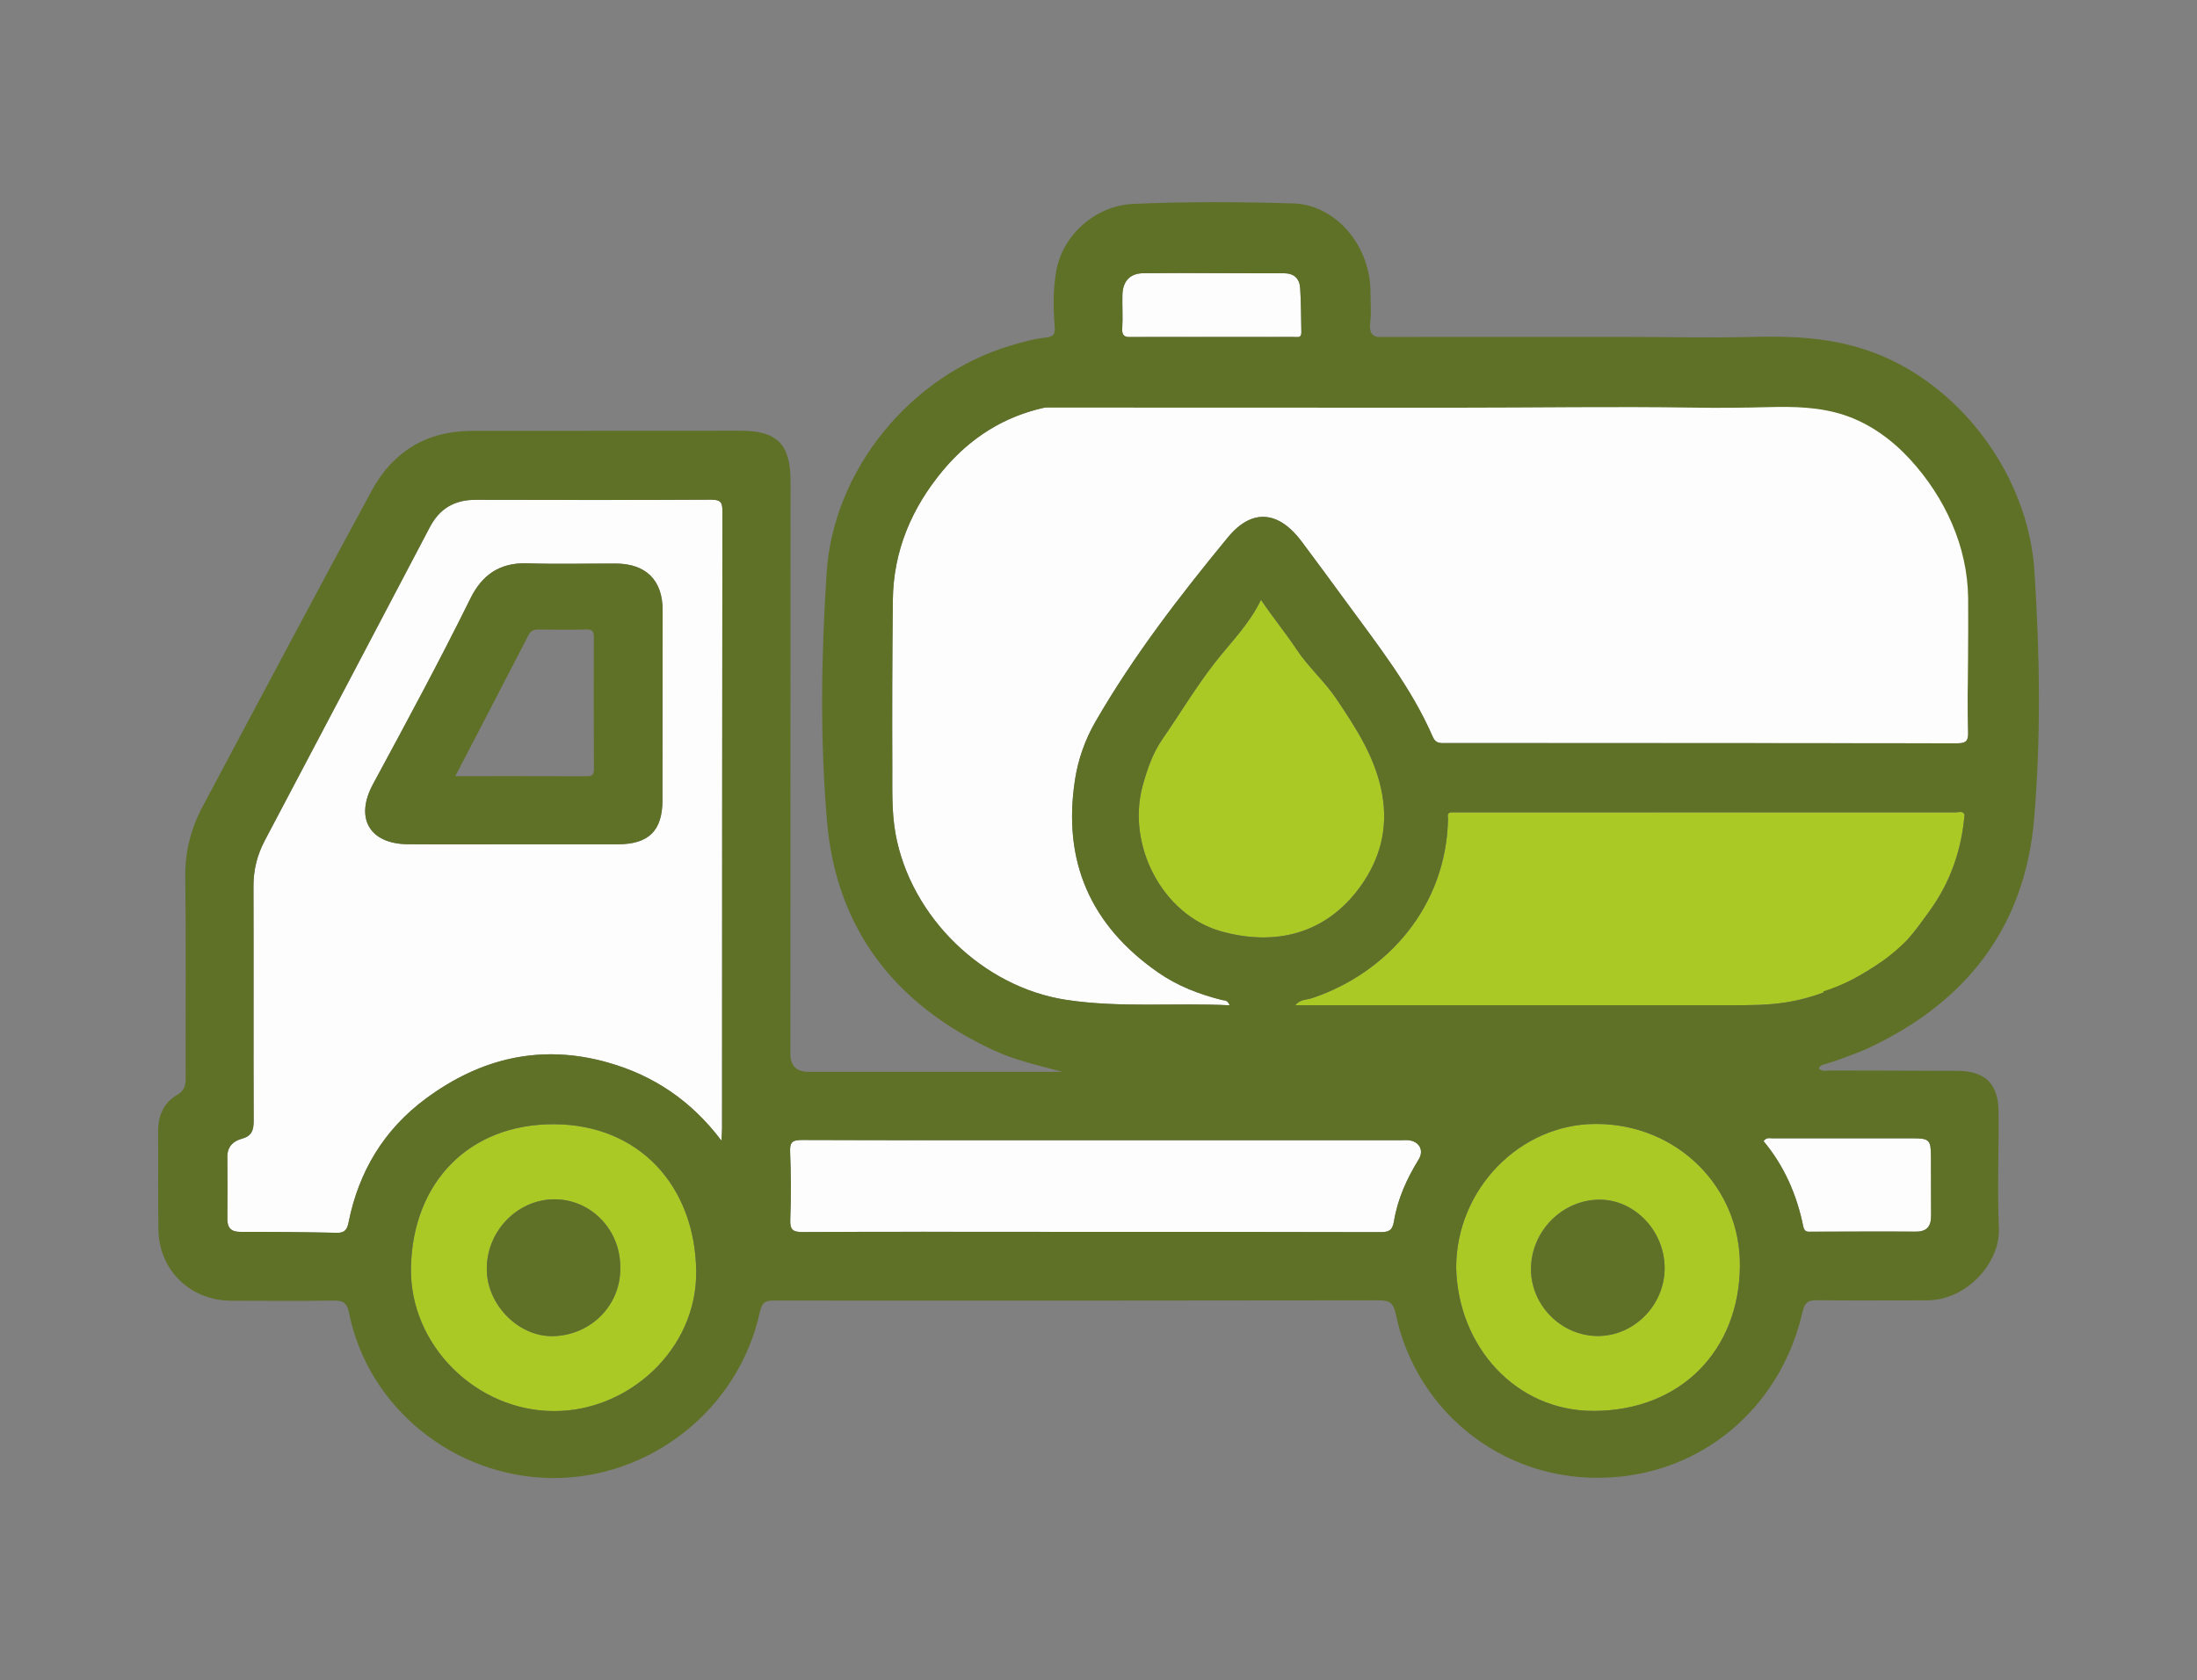
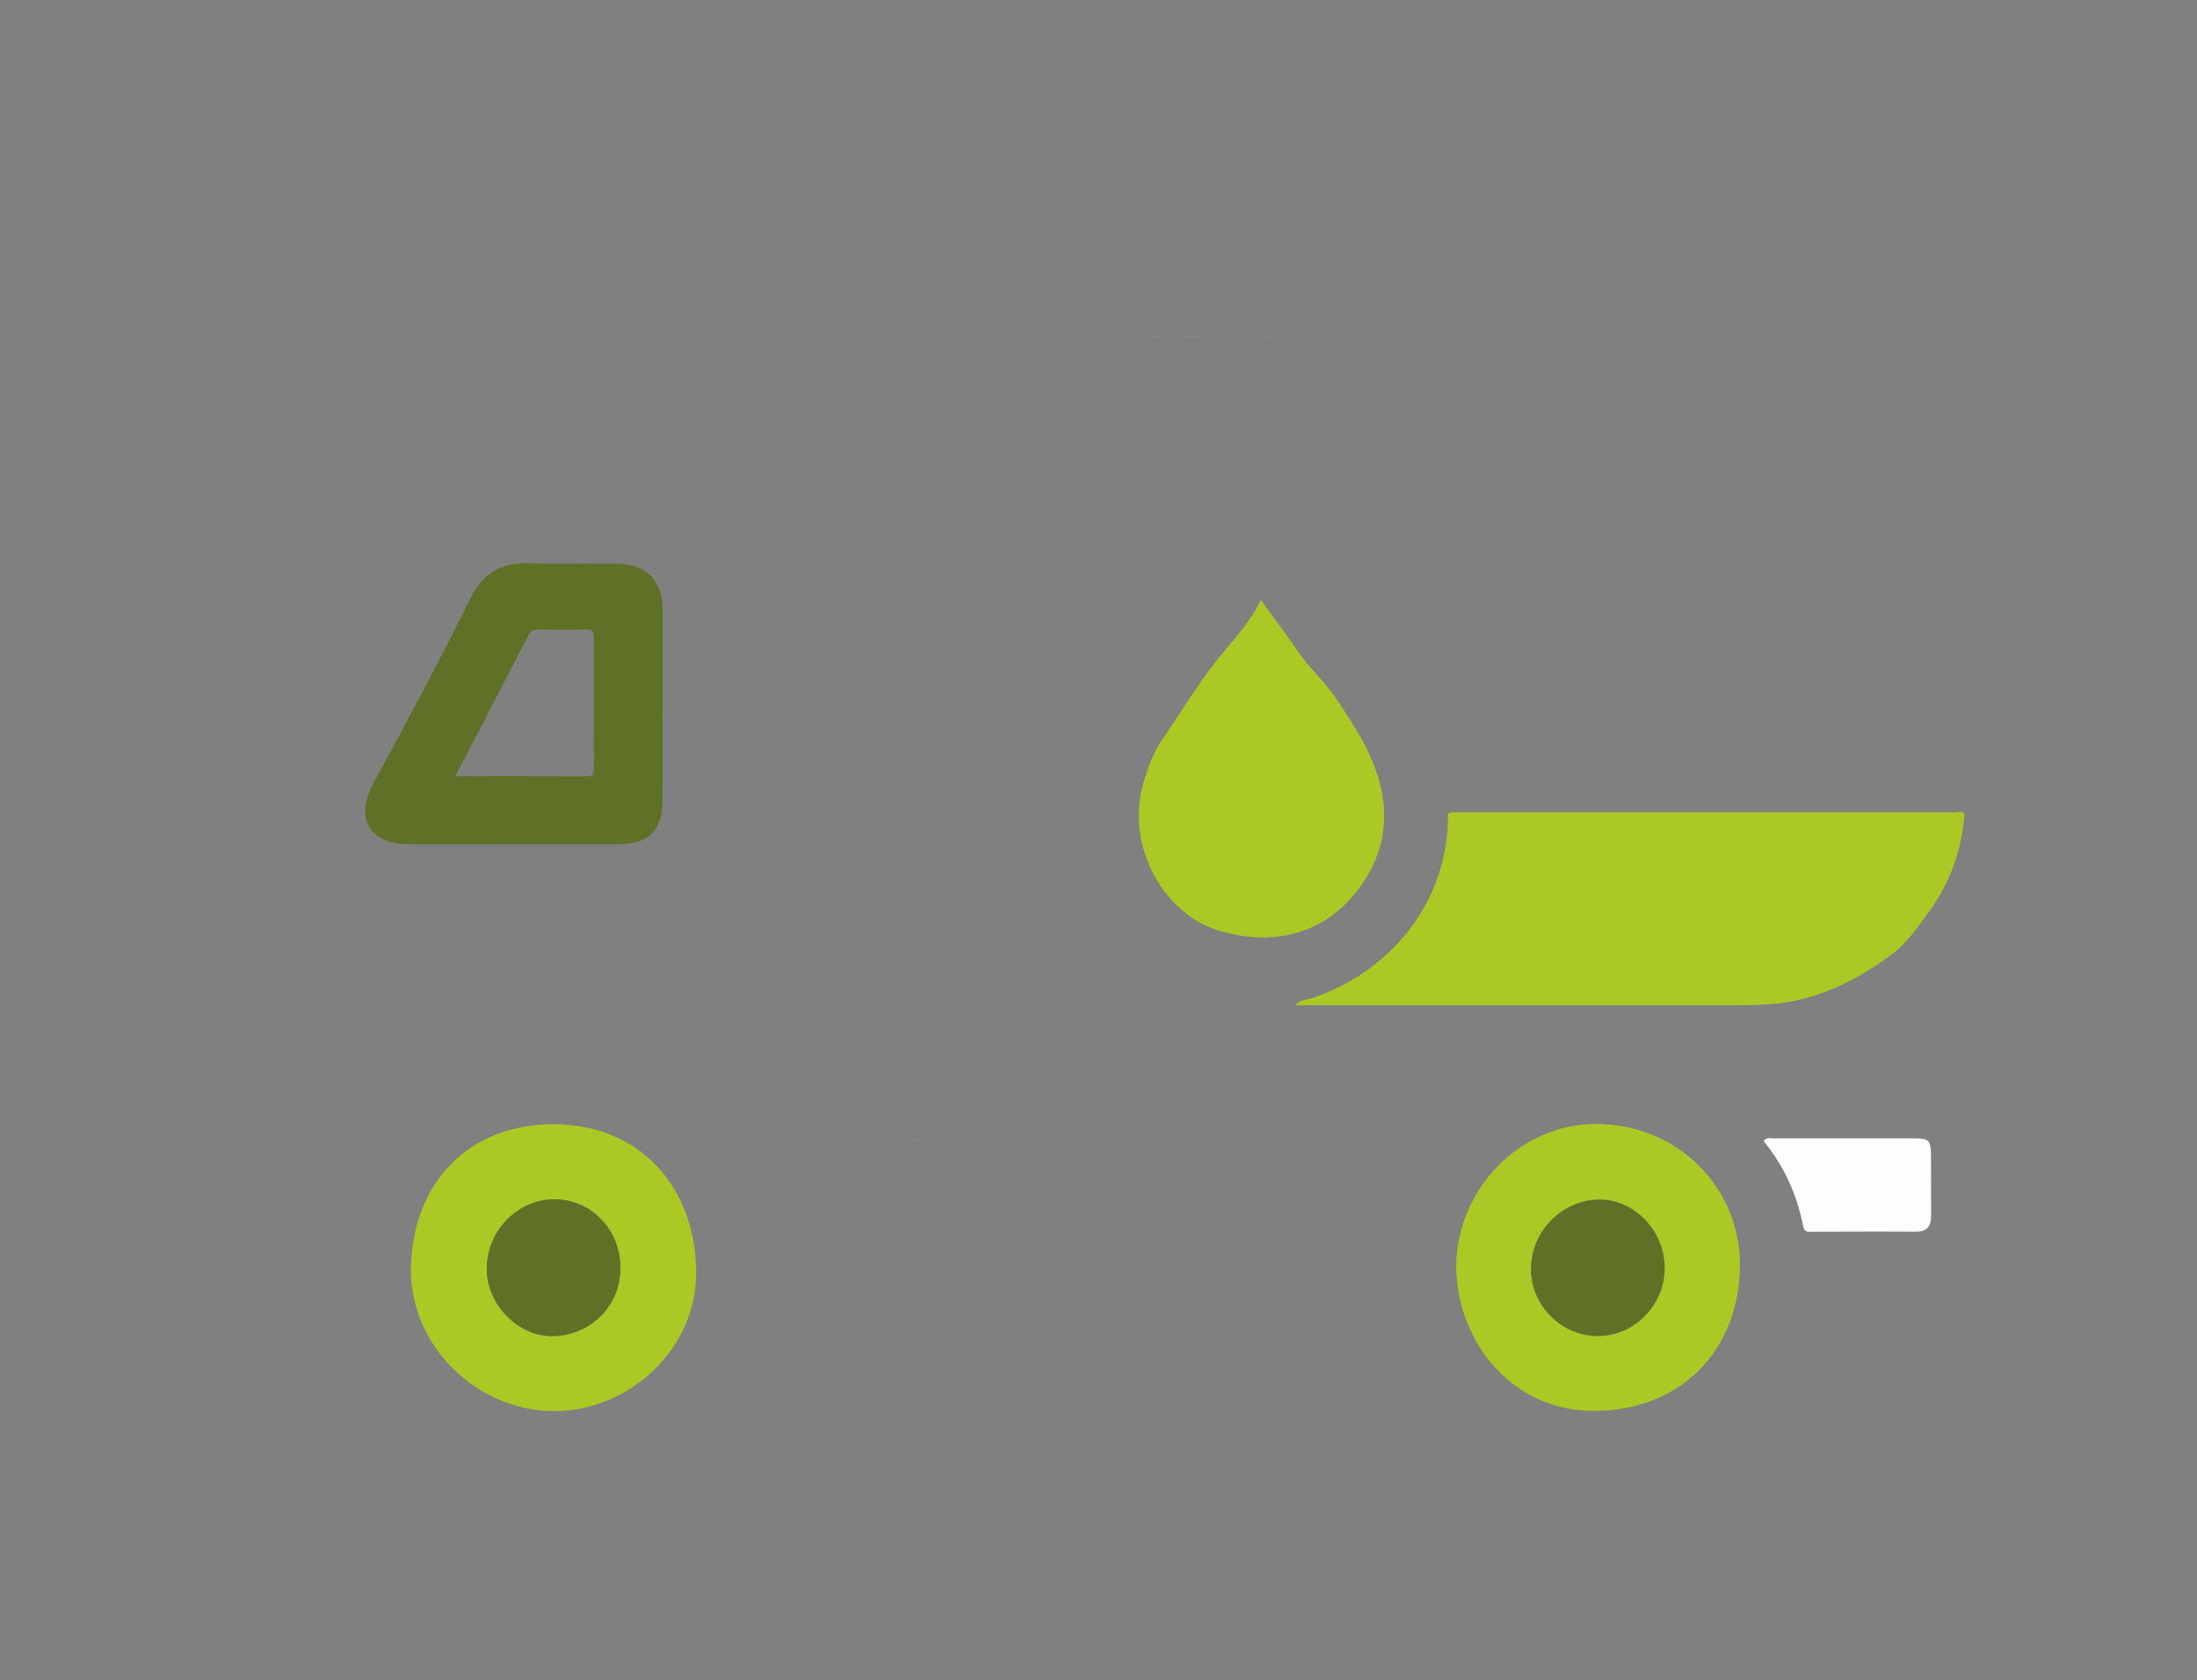
<svg xmlns="http://www.w3.org/2000/svg" id="Warstwa_1" data-name="Warstwa 1" viewBox="0 0 683.88 523.07">
  <rect x="0" y="0" width="683.88" height="523.07" fill="#808080" stroke="none" />
  <defs>
    <style>
      .cls-1 {
        fill: none;
      }

      .cls-1, .cls-2, .cls-3, .cls-4, .cls-5 {
        stroke-width: 0px;
      }

      .cls-2 {
        fill: #5f7127;
      }

      .cls-3 {
        fill: #162a39;
      }

      .cls-4 {
        fill: #abc925;
      }

      .cls-5 {
        fill: #fdfdfd;
      }
    </style>
  </defs>
  <g>
    <path class="cls-1" d="m451.58,252.92c52.42-.01,104.84-.03,157.26,0-52.42-.02-104.84,0-157.26,0-.8.16-.92.63-.91,1.14-.02-.51.1-.98.91-1.14Z" />
-     <path class="cls-5" d="m587.45,131.89l-25.57-7.63-131.02,1.01c-30.69.13-61.37.09-92.06.19-18.35.06-33.69,7.03-45.42,21.16-9.6,11.56-15.29,24.88-15.46,40.13-.19,17.47-.24,34.95-.17,52.42.03,6.85-.23,13.7,1.03,20.53,4.77,25.85,27.21,47.65,53.12,51.59,16.81,2.55,33.71.86,50.86,1.69-.64-1.72-1.61-1.45-2.39-1.65-7.1-1.78-13.83-4.37-19.89-8.59-21.07-14.66-29.79-34.65-25.85-60.03.99-6.37,3.16-12.46,6.36-18.02,11.82-20.48,26.23-39.16,41.2-57.36,7.59-9.23,15.91-8.26,23.07,1.37,4.6,6.2,9.2,12.4,13.75,18.63,9.84,13.49,20.27,26.61,26.99,42.09.95,2.2,2.52,1.93,4.18,1.93,53,.01,106,0,159,.07,2.56,0,3.53-.56,3.46-3.27-.1-3.9-.12-7.79-.14-11.69l4.56-51.59-29.61-32.97Z" />
-     <path class="cls-5" d="m221.46,155.58c-24.48.13-48.97.09-73.45.04-6.49-.01-11.16,2.71-14.19,8.47-17.09,32.53-34.2,65.06-51.37,97.55-2.4,4.54-3.57,9.2-3.55,14.34.08,24.34-.03,48.68.06,73.01.01,2.98-.65,4.73-3.75,5.57-2.59.7-4.46,2.43-4.44,5.55.05,6.44.04,12.89,0,19.33-.02,2.84,1.14,4.1,4.11,4.09,10.02-.02,20.04.06,30.06.29,2.52.06,3.16-1.23,3.56-3.23,3.18-15.9,11.06-28.97,24.13-38.61,17.05-12.58,35.82-17.05,56.59-11.18,14.29,4.04,25.97,11.91,35.37,24.34.08-1.79.17-2.87.17-3.95.03-64,.03-128,.11-191.99,0-2.62-.43-3.62-3.41-3.6Zm-15.25,93.59c-.02,9.53-4.33,13.7-14,13.69-10.88,0-21.75,0-32.63,0-8.16,0-16.32.04-24.47.02-2.72,0-5.44-.02-8.16-.04-11.96-.1-16.55-8.15-10.84-18.71,10.35-19.16,20.7-38.32,30.34-57.84,3.65-7.39,9.21-11.18,17.68-10.91,9.15.29,18.32.06,27.48.08,9.42.02,14.65,5.15,14.65,14.47,0,19.75,0,39.5-.05,59.25Z" />
-     <path class="cls-5" d="m439.06,355.07c-.96-.2-2-.09-3-.09-30.92,0-61.85,0-92.77,0-31.21,0-62.42.04-93.63-.07-2.96-.01-3.84.61-3.71,3.7.29,7,.33,14.03.05,21.04-.13,3.28.83,3.94,3.97,3.92,24.91-.13,49.82-.07,74.73-.06,34.93.01,69.86,0,104.8.09,2.64,0,3.93-.34,4.42-3.37,1.12-6.95,4.02-13.31,7.71-19.3,1.58-2.58.4-5.23-2.57-5.86Z" />
    <path class="cls-5" d="m343.29,354.99c30.92,0,61.85,0,92.77,0-30.92,0-61.85,0-92.77,0-31.21,0-62.42.05-93.63-.07,31.21.11,62.42.07,93.63.07Z" />
    <path class="cls-4" d="m423.57,275.83c5.99-8.38,8.53-17.78,6.72-28.28-1.97-11.43-8.08-20.73-14.34-30.03-3.67-5.45-8.73-9.86-12.31-15.27-3.38-5.11-7.25-9.79-11.12-15.5-3.78,7.79-9.58,13.41-14.46,19.7-5.91,7.63-10.81,15.83-16.25,23.71-3.01,4.37-4.7,9.32-6.1,14.38-5.12,18.54,6.12,40.28,24.41,45.41,16.49,4.62,32.56,1.11,43.45-14.12Z" />
    <path class="cls-4" d="m172.47,350.01c-26.4-.1-43.99,18.03-44.54,44.55-.51,24.16,20.29,44.72,44.48,44.75,23.09.15,44.66-19.13,44.3-43.71-.39-26.31-17.72-45.5-44.24-45.59Zm-.39,65.97c-10.58.18-20.3-9.53-20.55-20.42-.28-12.19,9.4-21.91,20.56-22.18,11.65-.28,21.11,9.37,20.98,21.29.22,11.6-9.13,21.1-20.99,21.31Z" />
    <path class="cls-4" d="m496.72,349.92c-23.64.04-43.42,20.34-43.44,44.72.51,24.33,18.37,44.71,42.9,44.62,27.11-.1,45.12-18.92,45.42-44.95.28-24.56-19.42-44.43-44.88-44.39Zm.62,66.01c-11.41-.02-20.93-9.69-20.78-21.1.16-11.59,9.71-21.23,21.15-21.35,11.06-.12,20.5,9.76,20.45,21.4-.05,11.48-9.54,21.07-20.82,21.05Z" />
    <path class="cls-5" d="m548.97,355.28c6.4,7.67,10.36,16.68,12.35,26.54.39,1.92,1.5,1.65,2.77,1.65,10.73-.03,21.47-.1,32.2-.02,3.56.03,4.85-1.69,4.83-4.99-.05-6.15,0-12.31-.04-18.46-.04-5.13-.52-5.6-5.71-5.61-14.6-.02-29.19-.01-43.79,0-.81,0-1.74-.33-2.61.9Z" />
-     <path class="cls-5" d="m352.22,104.98c8.29-.12,16.57-.05,24.86-.06,8.43,0,16.86.02,25.29-.02,1.11,0,2.78.69,2.72-1.55-.12-4.57-.06-9.14-.38-13.69-.2-2.88-1.8-4.59-5.06-4.58-14.57.04-29.14-.14-43.71-.02-4.31.04-6.46,2.57-6.56,6.84-.08,3.43.16,6.87-.05,10.28-.15,2.36.7,2.84,2.89,2.8Z" />
    <path class="cls-5" d="m377.08,104.93c-8.29,0-16.58-.07-24.86.06,8.29-.12,16.57-.05,24.86-.05,8.43,0,16.86.02,25.29-.03-8.43.04-16.86.02-25.29.02Z" />
    <path class="cls-4" d="m608.84,252.91c-52.42-.02-104.84,0-157.26,0-.8.16-.93.63-.91,1.14.01.31.07.62.07.9-.52,27.07-18.7,47.84-42.25,55.78-1.68.57-3.79.32-5.28,2.23,45.26,0,90.19,0,135.12,0,5.86,0,11.7.02,17.51-.88,12.25-1.91,22.95-7.57,32.7-14.69,4.85-3.54,8.54-8.89,12.14-13.86,6.44-8.9,9.95-19.01,10.84-29.99-.66-1.2-1.79-.63-2.69-.63Z" />
    <path class="cls-2" d="m191.61,175.45c-9.16-.02-18.33.22-27.48-.08-8.47-.27-14.03,3.52-17.68,10.91-9.64,19.53-19.99,38.69-30.34,57.84-5.71,10.56-1.11,18.61,10.84,18.71,2.72.02,5.44.03,8.16.04,8.16.02,16.32-.02,24.47-.02,10.88,0,21.75,0,32.63,0,9.67,0,13.98-4.16,14-13.69.04-19.75.05-39.5.05-59.25,0-9.32-5.23-14.45-14.65-14.47Zm-8.86,66.21c-13.45-.05-26.9-.03-41.02-.03,7.84-15.08,15.33-29.46,22.77-43.87.7-1.35,1.61-1.78,3.04-1.76,5.01.05,10.03.11,15.04-.03,2.09-.05,2.28.93,2.27,2.61-.04,13.61-.05,27.22.03,40.82,0,1.67-.42,2.26-2.12,2.26Z" />
    <path class="cls-3" d="m135.11,262.88c8.16.02,16.32-.02,24.47-.02,10.88,0,21.75,0,32.63,0-10.88,0-21.75,0-32.63,0-8.16,0-16.32.04-24.47.02Z" />
    <path class="cls-2" d="m172.1,373.38c-11.16.27-20.84,9.99-20.56,22.18.25,10.88,9.97,20.6,20.55,20.42,11.86-.21,21.22-9.7,20.99-21.31.12-11.92-9.34-21.57-20.98-21.29Z" />
    <path class="cls-2" d="m497.72,373.49c-11.44.13-20.99,9.76-21.15,21.35-.16,11.41,9.36,21.08,20.78,21.1,11.28.02,20.77-9.57,20.82-21.05.05-11.64-9.39-21.52-20.45-21.4Z" />
  </g>
-   <path class="cls-2" d="m568.53,331.17c2.66-.81,5.25-1.72,7.78-2.73,1.71-.61,3.41-1.28,5.07-2.05,30.53-14.18,48.95-37.65,51.8-71.45,2.17-25.66,1.77-51.53.09-77.24-1.73-26.38-18.52-51.73-41.76-64.18-14.79-7.93-29.69-9.06-46.08-8.63-13.39.35-26.84,0-40.23,0-25.49,0-50.98.01-76.46.02-1.87-.44-2.57-1.74-2.2-4.66.38-2.96.05-6.01.07-9.01.06-14.96-10.98-27.52-24.04-27.91-16.6-.5-33.24-.59-49.82.15-11.88.53-21.9,9.77-23.91,20.62-1.07,5.77-1.01,11.7-.54,17.57.18,2.27-.2,3.15-2.8,3.43-3.75.4-7.46,1.45-11.1,2.54-30.91,9.29-54.97,38.53-57.08,70.61-1.69,25.72-2.08,51.58.09,77.24,2.85,33.79,21.27,57.27,51.8,71.45,6.83,3.17,14.19,4.79,21.5,6.75-1.41,0-2.81,0-4.22,0-24.92,0-49.85,0-74.77,0q-5.69,0-5.69-5.61c.02-59.44.04-118.89.05-178.33,0-11.4-4.18-15.65-15.44-15.65-27.93,0-55.87,0-83.8.04-14.02.02-24.55,6.49-31.1,18.55-17.76,32.66-35.1,65.54-52.63,98.32-3.7,6.93-5.55,14.16-5.44,22.13.27,20.77.06,41.54.12,62.31,0,2.31-.3,4.07-2.53,5.35-4.37,2.52-6.07,6.56-6.04,11.52.07,10.17-.07,20.34.09,30.51.2,12.6,9.89,22.04,22.53,22.11,10.6.06,21.2.1,31.8-.03,2.94-.04,4.34.44,5.02,3.85,5.91,29.56,32.73,51.01,62.91,51.39,30.73.39,58.39-21.37,64.97-51.73.75-3.45,2.22-3.52,4.86-3.52,62.6.03,125.19.04,187.79-.07,3.3,0,4.55.73,5.26,4.17,6.49,31.39,35.39,54.25,69.81,50.73,28.29-2.89,50.46-23.34,56.83-51.29.7-3.09,1.85-3.67,4.71-3.64,11.31.15,22.63.03,33.95.04,12.54.01,22.92-11.8,22.46-22.43-.53-12.15.04-24.34-.1-36.51-.1-8.52-4.26-12.47-12.78-12.52-13.18-.07-26.36-.06-39.53-.11-1.21,0-2.54.49-3.63-.62.41-1.14,1.52-1.22,2.37-1.47Zm-396.12,108.13c-24.19-.03-44.99-20.58-44.48-44.75.55-26.53,18.14-44.65,44.54-44.55,26.51.1,43.84,19.28,44.24,45.59.37,24.58-21.21,43.86-44.3,43.71Zm52.35-88.13c0,1.08-.09,2.16-.17,3.95-9.4-12.43-21.09-20.3-35.37-24.34-20.77-5.87-39.54-1.4-56.59,11.18-13.07,9.64-20.95,22.71-24.13,38.61-.4,2-1.04,3.29-3.56,3.23-10.02-.22-20.04-.31-30.06-.29-2.97,0-4.14-1.25-4.11-4.09.05-6.44.06-12.89,0-19.33-.02-3.11,1.84-4.84,4.44-5.55,3.1-.84,3.76-2.59,3.75-5.57-.09-24.34.02-48.68-.06-73.01-.02-5.14,1.15-9.8,3.55-14.34,17.18-32.49,34.28-65.02,51.37-97.55,3.03-5.76,7.7-8.48,14.19-8.47,24.48.06,48.97.1,73.45-.04,2.99-.02,3.42.98,3.41,3.6-.08,64-.09,128-.11,191.99Zm124.57-249c.21-3.42-.03-6.86.05-10.28.1-4.27,2.25-6.8,6.56-6.84,14.57-.12,29.14.06,43.71.02,3.25,0,4.85,1.7,5.06,4.58.32,4.55.26,9.13.38,13.69.03.98-.28,1.4-.73,1.56-.59,0-1.17,0-1.76,0-.08,0-.16,0-.24,0-1.29,0-2.59,0-3.88,0-11.13,0-21.57,0-30.85,0-2.03,0-4.07,0-6.1,0-3.75,0-7.26,0-10.49,0-1.31-.19-1.83-.87-1.72-2.74Zm-70.54,157.52c-1.26-6.83-1-13.69-1.03-20.53-.07-17.47-.03-34.95.17-52.42.17-15.25,5.87-28.56,15.46-40.13,8.7-10.48,19.4-17.02,31.83-19.72,16.89.02,33.77.02,50.66.02,25.73,0,51.47.02,77.2.02s49.08-.4,73.58-.03c7.98.12,15.86.07,23.85-.15,7.98-.22,16.11-.04,23.75,2.53,7.83,2.63,14.73,7.65,20.31,13.74,10.84,11.83,17.89,27.01,18.07,43.18.11,10.08-.14,30.25-.14,30.25.02,3.9.03,7.8.14,11.69.07,2.71-.89,3.28-3.46,3.27-53-.08-106-.06-159-.07-1.66,0-3.23.27-4.18-1.93-6.72-15.48-17.15-28.6-26.99-42.09-4.55-6.24-9.14-12.44-13.75-18.63-7.16-9.63-15.47-10.6-23.07-1.37-14.96,18.2-29.38,36.88-41.2,57.36-3.21,5.56-5.37,11.65-6.36,18.02-3.94,25.38,4.79,45.37,25.85,60.03,6.06,4.21,12.79,6.81,19.89,8.59.77.19,1.75-.07,2.39,1.65-17.15-.83-34.05.86-50.86-1.69-25.91-3.94-48.35-25.73-53.12-51.59Zm144.78,16.14c-10.89,15.24-26.96,18.75-43.45,14.12-18.29-5.13-29.52-26.87-24.41-45.41,1.4-5.06,3.08-10.01,6.1-14.38,5.44-7.88,10.33-16.08,16.25-23.71,4.87-6.28,10.68-11.9,14.46-19.7,3.87,5.71,7.73,10.39,11.12,15.5,3.58,5.41,8.64,9.82,12.31,15.27,6.26,9.3,12.37,18.6,14.34,30.03,1.81,10.5-.73,19.9-6.72,28.28Zm18.05,85.1c-3.69,6-6.59,12.35-7.71,19.3-.49,3.03-1.78,3.38-4.42,3.37-34.93-.1-69.86-.08-104.8-.09-24.91,0-49.82-.07-74.73.06-3.14.02-4.11-.64-3.97-3.92.28-7,.25-14.03-.05-21.04-.13-3.09.76-3.71,3.71-3.7,31.21.11,62.42.07,93.63.07,30.92,0,61.85,0,92.77,0,1,0,2.04-.12,3,.09,2.97.63,4.15,3.29,2.57,5.86Zm54.56,78.32c-24.53.09-42.39-20.28-42.9-44.62.02-24.38,19.79-44.68,43.44-44.72,25.46-.04,45.16,19.83,44.88,44.39-.29,26.03-18.31,44.85-45.42,44.95Zm99.18-84.87c5.19,0,5.67.48,5.71,5.61.05,6.15,0,12.31.04,18.46.02,3.3-1.27,5.02-4.83,4.99-10.73-.08-21.47,0-32.2.02-1.27,0-2.38.28-2.77-1.65-1.99-9.86-5.95-18.87-12.35-26.54.86-1.23,1.8-.89,2.61-.9,14.6-.01,29.19-.02,43.79,0Zm-39.52-42.3c-5.82.91-11.66.88-17.51.88-44.93-.02-89.87,0-135.12,0,1.49-1.91,3.61-1.66,5.28-2.23,23.55-7.94,41.73-28.71,42.25-55.78,0-.28-.06-.59-.07-.9-.02-.51.1-.98.91-1.14,52.42-.01,104.84-.03,157.26,0,.9,0,2.03-.57,2.69.63-.89,10.98-4.41,21.1-10.84,29.99-2.21,3.06-4.47,6.26-7,9.09-2.4,2.38-4.98,4.59-7.7,6.58-3.04,2.1-6.17,4.04-9.42,5.76-2.9,1.46-5.91,2.7-9,3.68v.37c-3.75,1.38-7.65,2.44-11.72,3.07Z" />
</svg>